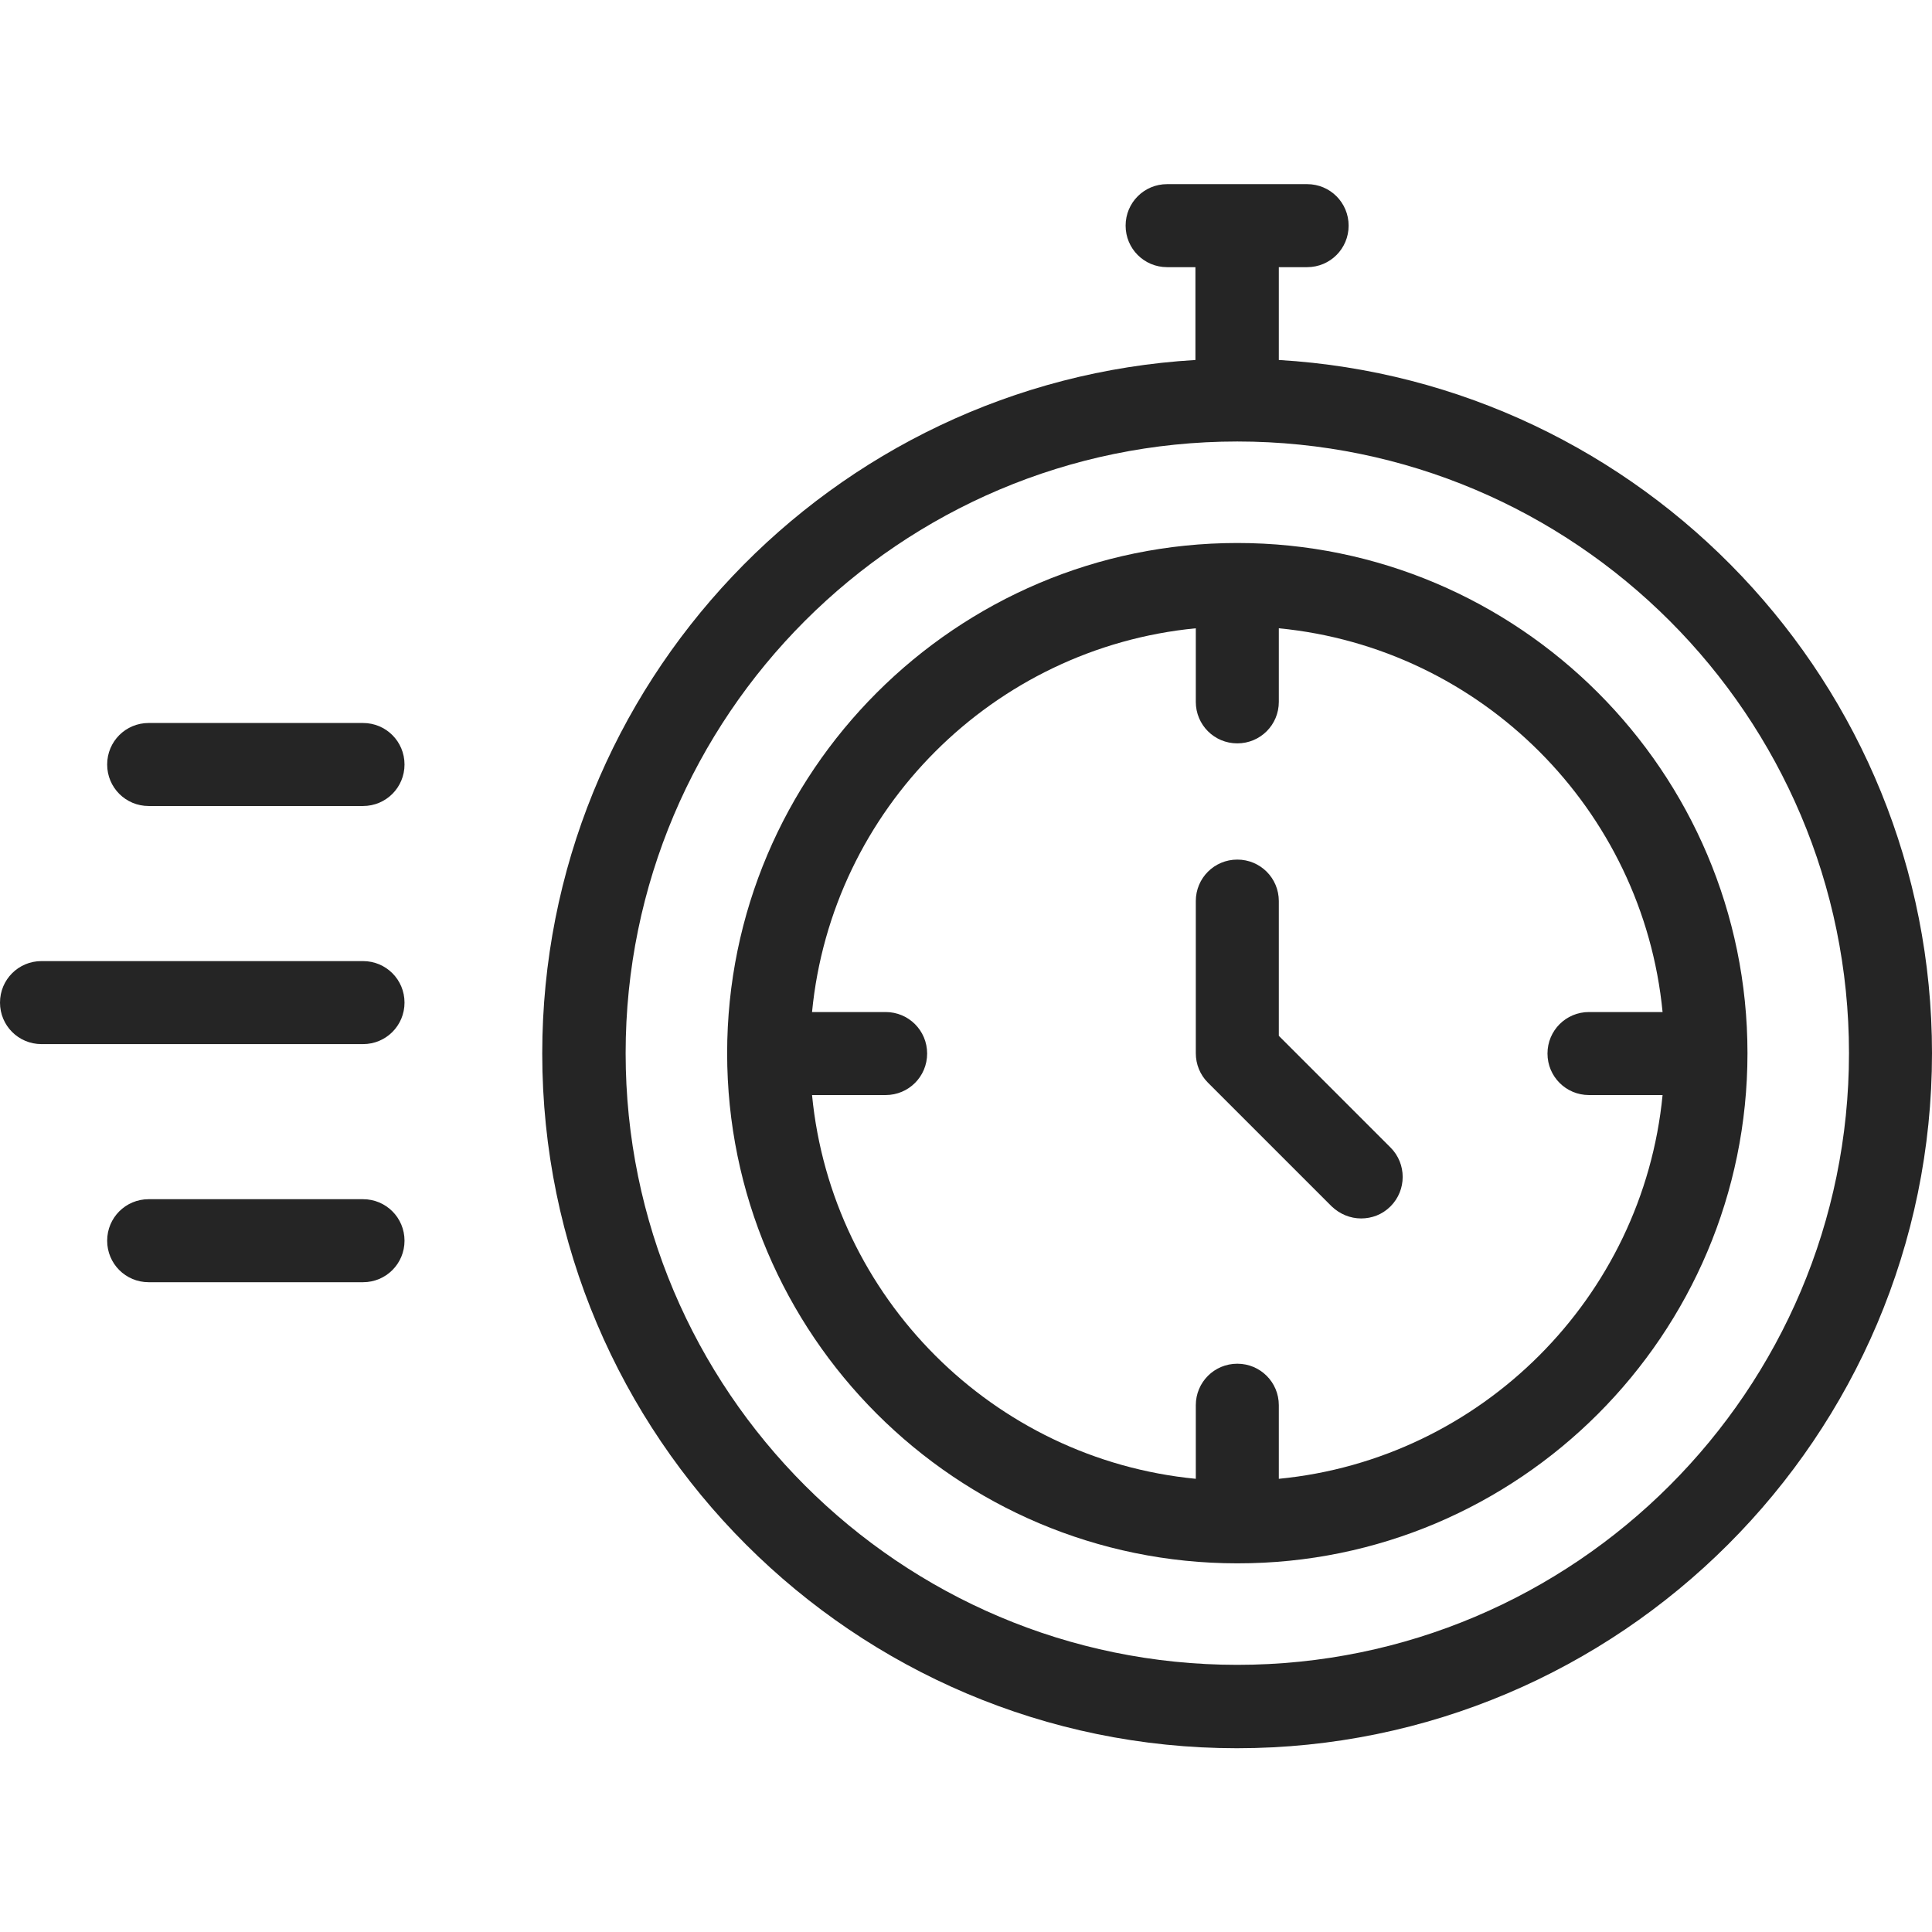
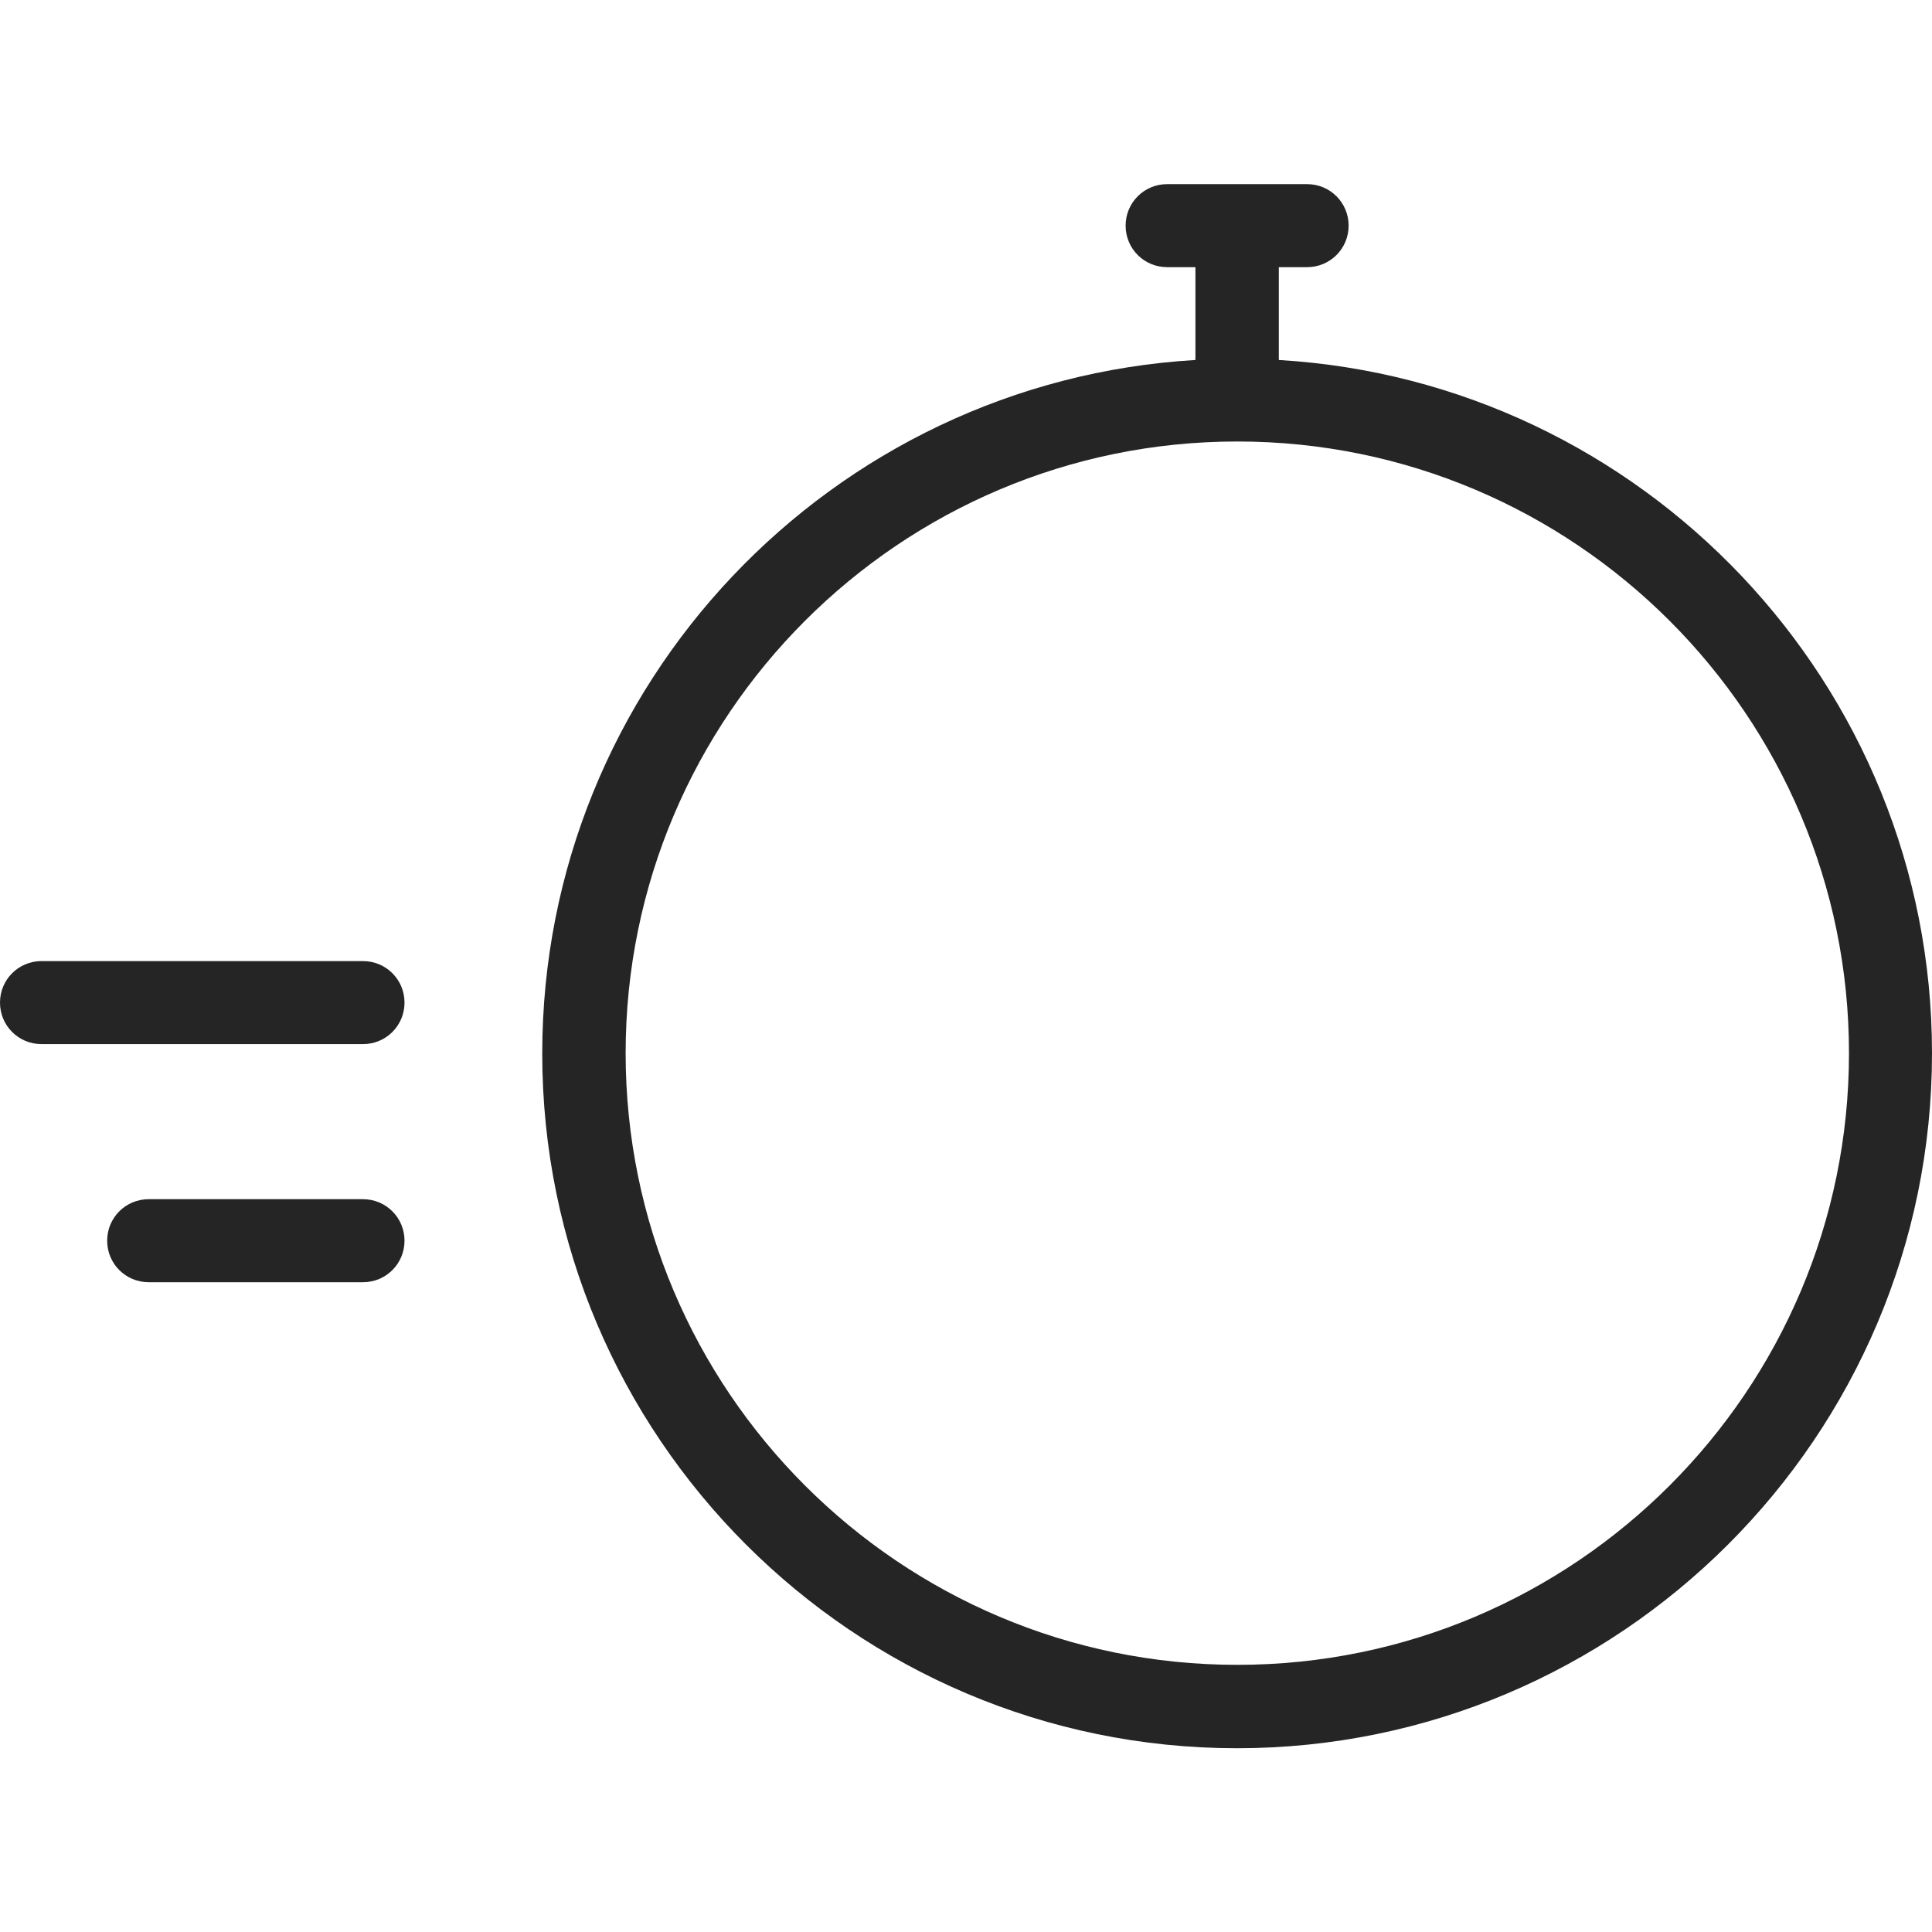
<svg xmlns="http://www.w3.org/2000/svg" version="1.1" id="Capa_1" x="0px" y="0px" viewBox="0 0 512 512" style="enable-background:new 0 0 512 512;" xml:space="preserve">
  <style type="text/css">
	.st0{fill:#252525;}
	.st1{fill:#252525;stroke:#000000;stroke-width:22;stroke-linecap:round;stroke-linejoin:round;stroke-miterlimit:10;}
</style>
  <g>
    <path class="st0" d="M338.9,95.4V70.8h7.5c6.1,0,11-4.9,11-11s-4.9-11-11-11h-37.1c-6.1,0-11,4.9-11,11s4.9,11,11,11h7.5v24.6   c-96.4,5.7-173.1,85.9-173.1,183.8c0,101.5,82.6,184.1,184.1,184.1S512,380.7,512,279.1C512,181.3,435.3,101.1,338.9,95.4z    M327.9,441.2c-89.4,0-162.1-72.7-162.1-162.1s72.7-162.1,162.1-162.1c89.4,0,162.1,72.7,162.1,162.1   C490,368.5,417.3,441.2,327.9,441.2z" />
-     <path class="st0" d="M463.1,279.1c0-74.6-60.7-135.2-135.2-135.2s-135.2,60.7-135.2,135.2c0,74.6,60.7,135.2,135.2,135.2   c0,0,0,0,0,0c0,0,0,0,0,0C402.5,414.4,463.1,353.7,463.1,279.1z M338.9,391.9v-19.5c0-6.1-4.9-11-11-11s-11,4.9-11,11v19.5   c-53.7-5.2-96.5-48-101.7-101.7h19.5c6.1,0,11-4.9,11-11s-4.9-11-11-11h-19.5c5.2-53.7,48-96.5,101.7-101.7V186c0,6.1,4.9,11,11,11   s11-4.9,11-11v-19.5c53.7,5.2,96.5,48,101.7,101.7h-19.5c-6.1,0-11,4.9-11,11s4.9,11,11,11h19.5   C435.4,343.8,392.6,386.7,338.9,391.9z" />
    <g>
      <path class="st1" d="M367.3,318.6" />
    </g>
    <g>
      <g>
-         <path class="st0" d="M96.2,213.6H39.4c-6.1,0-11-4.9-11-11s4.9-11,11-11h56.8c6.1,0,11,4.9,11,11S102.3,213.6,96.2,213.6z" />
-       </g>
+         </g>
      <g>
        <path class="st0" d="M96.2,276.7H11c-6.1,0-11-4.9-11-11s4.9-11,11-11h85.2c6.1,0,11,4.9,11,11S102.3,276.7,96.2,276.7z" />
      </g>
      <g>
        <path class="st0" d="M96.2,339.8H39.4c-6.1,0-11-4.9-11-11s4.9-11,11-11h56.8c6.1,0,11,4.9,11,11     C107.2,334.9,102.3,339.8,96.2,339.8z" />
      </g>
    </g>
    <g>
-       <path class="st0" d="M360.7,322.9c-2.8,0-5.6-1.1-7.8-3.2l-32.8-32.8c-2.1-2.1-3.2-4.9-3.2-7.8v-40.3c0-6.1,4.9-11,11-11    s11,4.9,11,11v35.7l29.6,29.6c4.3,4.3,4.3,11.3,0,15.6C366.3,321.9,363.5,322.9,360.7,322.9z" />
-     </g>
+       </g>
  </g>
</svg>